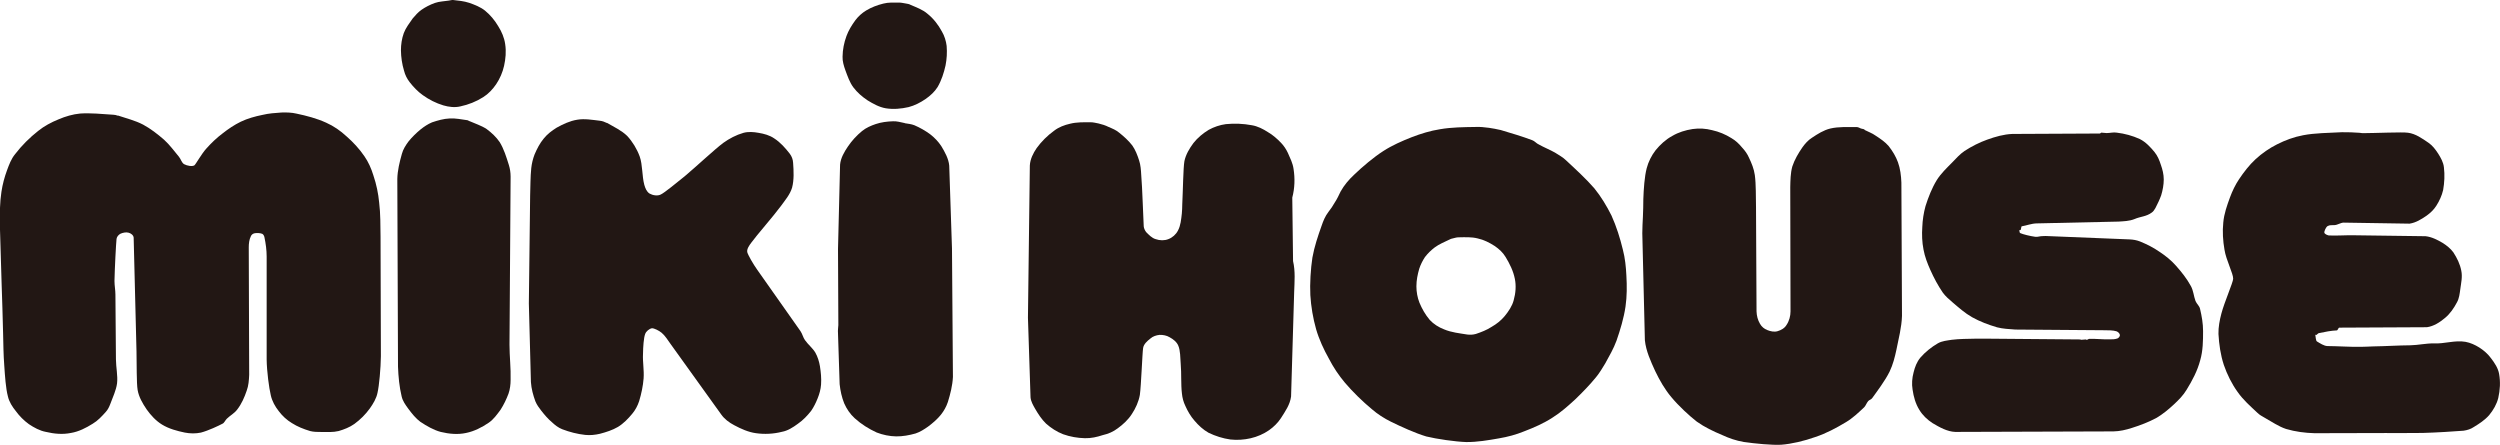
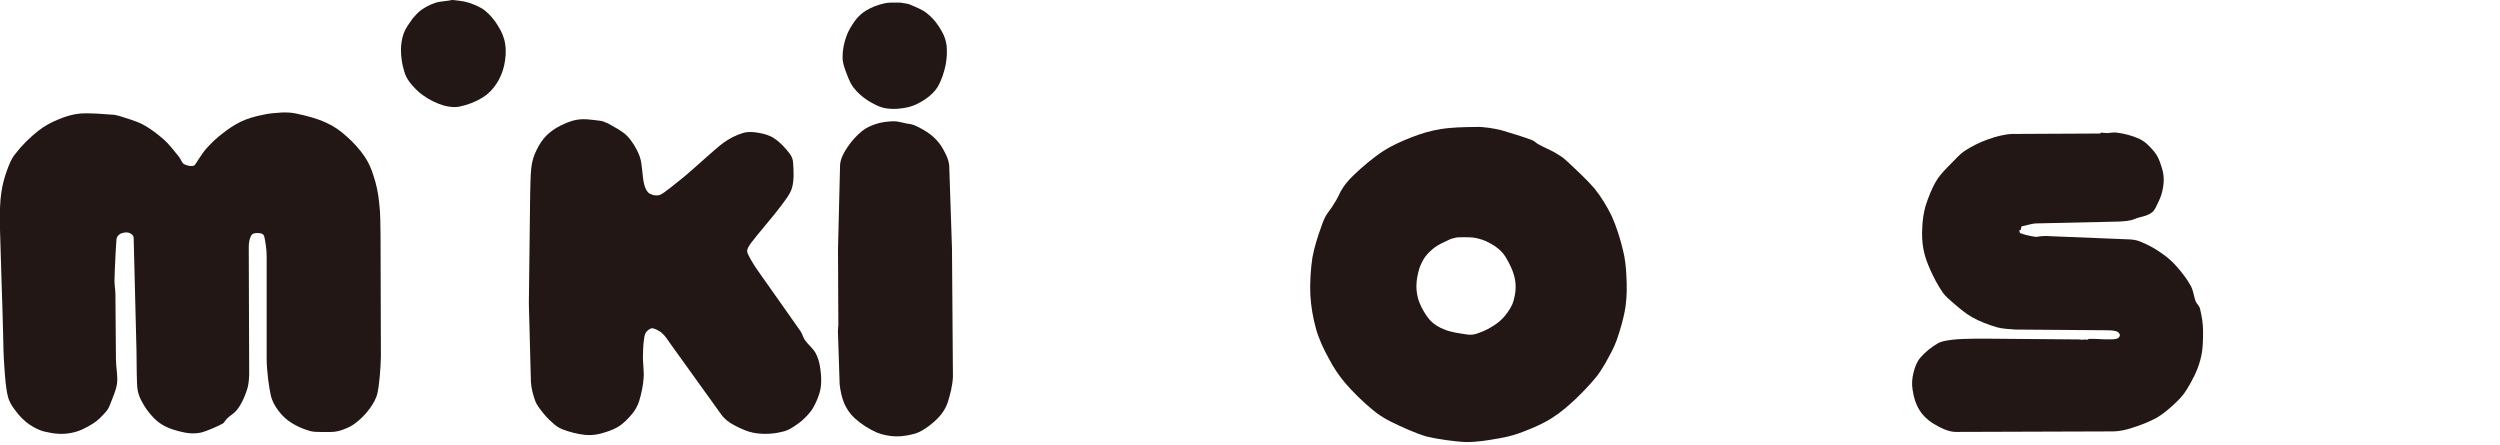
<svg xmlns="http://www.w3.org/2000/svg" id="_レイヤー_2" data-name="レイヤー 2" viewBox="0 0 290.63 51.73">
  <defs>
    <style>
      .cls-1 {
        fill: #221714;
        stroke-width: 0px;
      }
    </style>
  </defs>
  <g id="_作業レイヤー" data-name="作業レイヤー">
    <g>
      <path class="cls-1" d="M52.67,0c.63.07,1.27.13,1.88.33.65.23,1.32.49,1.84.91.61.5,1.11,1.1,1.52,1.79.41.64.72,1.37.82,2.11.13.83.05,1.71-.13,2.51-.17.76-.48,1.48-.92,2.14-.4.59-.91,1.13-1.5,1.5-.82.52-1.72.88-2.67,1.08-.63.15-1.33.07-1.97-.12-.84-.25-1.67-.67-2.39-1.19-.58-.41-1.09-.95-1.52-1.5-.31-.4-.54-.85-.66-1.34-.23-.75-.35-1.57-.36-2.37,0-.67.1-1.36.33-2,.23-.61.67-1.18,1.04-1.71.3-.35.63-.73,1.02-1,.46-.32,1-.6,1.57-.8.51-.18,1.06-.18,1.6-.27.15-.02.34-.08.5-.07Z" />
      <path class="cls-1" d="M105.84.56c.68.29,1.43.56,1.98,1.04.69.55,1.25,1.27,1.67,2.05.31.52.49,1.12.56,1.69.06.76.02,1.53-.13,2.27-.19.85-.47,1.74-.93,2.52-.34.54-.84,1-1.39,1.38-.59.41-1.28.76-1.97.94-.87.2-1.78.28-2.65.14-.77-.13-1.46-.52-2.12-.92-.63-.42-1.2-.91-1.66-1.52-.43-.58-.67-1.3-.92-1.97-.19-.53-.35-1.06-.33-1.59.01-.82.17-1.63.45-2.39.23-.64.62-1.28,1.04-1.85.34-.45.77-.84,1.25-1.13.61-.37,1.3-.63,1.99-.8.59-.16,1.23-.12,1.84-.12.3,0,.55.08.8.11.18.03.38.06.53.15Z" />
      <path class="cls-1" d="M13.71,13.43c.98.33,1.99.57,2.93,1.06.87.47,1.68,1.1,2.44,1.76.67.61,1.16,1.3,1.72,1.97.24.29.31.7.61.87.35.19.94.29,1.19.13.15-.11.84-1.35,1.37-1.93.58-.65,1.22-1.27,1.92-1.79.66-.52,1.36-.99,2.1-1.35.79-.38,1.67-.62,2.51-.79.74-.18,1.49-.23,2.23-.28.6-.02,1.19,0,1.74.13,1.18.25,2.34.55,3.44,1.05.88.39,1.68.95,2.37,1.59.78.68,1.5,1.46,2.08,2.31.46.66.8,1.42,1.05,2.24.35,1.03.57,2.1.67,3.16.16,1.3.14,2.66.16,3.97l.04,13.88c-.02,1.42-.2,3.41-.39,4.24-.13.67-.51,1.29-.9,1.84-.5.69-1.1,1.29-1.8,1.8-.55.39-1.18.63-1.82.82-.67.16-1.33.11-2.01.11-.43,0-.89,0-1.31-.11-.76-.23-1.47-.51-2.11-.92-.6-.36-1.12-.84-1.53-1.39-.43-.54-.78-1.17-.93-1.85-.2-.83-.46-2.75-.48-4.15v-11.97c0-.75-.1-1.5-.26-2.26-.03-.13-.11-.32-.26-.39-.27-.1-.59-.1-.84-.07-.22.03-.4.17-.47.34-.2.4-.25.87-.25,1.31l.05,14.82c-.03.61-.07,1.26-.29,1.84-.26.77-.6,1.55-1.11,2.2-.34.45-.79.66-1.2,1.06-.18.17-.3.5-.51.58-.45.24-1.63.8-2.5,1.03-.62.13-1.25.12-1.87,0-.91-.19-1.85-.44-2.65-.93-.72-.44-1.3-1.08-1.78-1.75-.49-.72-.92-1.46-1.06-2.28-.13-.78-.1-2.98-.13-4.46l-.33-13.24c-.02-.29-.33-.52-.6-.58-.3-.08-.65,0-.93.12-.23.12-.43.36-.46.6-.06.53-.21,3.4-.24,4.89,0,.54.11,1.07.11,1.59l.06,7.53c.01.97.23,1.89.13,2.79-.11.82-.5,1.61-.78,2.38-.13.34-.28.67-.54.95-.45.5-.93,1.02-1.51,1.36-.78.49-1.62.92-2.52,1.07-.97.2-1.95.11-2.92-.12-.71-.13-1.38-.5-1.98-.9-.58-.42-1.1-.94-1.52-1.52-.4-.49-.78-1.08-.92-1.71-.25-.94-.34-2.38-.42-3.55-.1-1.29-.11-2.55-.14-3.85-.03-1.87-.12-3.8-.17-5.69l-.21-7c0-1.25,0-2.49.19-3.7.13-.86.35-1.69.65-2.5.24-.65.48-1.31.93-1.86.78-1.02,1.71-1.94,2.69-2.71.71-.57,1.52-1,2.38-1.35.8-.34,1.65-.59,2.5-.67,1.16-.08,2.57.05,3.86.14.18,0,.34.05.51.11Z" />
-       <path class="cls-1" d="M54.58,14.08c.67.3,1.37.51,1.99.92.58.43,1.11.92,1.52,1.52.49.8.77,1.72,1.06,2.64.14.44.21.9.21,1.39l-.13,19.51c0,1.36.17,2.74.13,4.11,0,.52-.07,1.09-.24,1.58-.24.65-.55,1.29-.92,1.87-.4.54-.81,1.13-1.38,1.52-.79.54-1.69,1-2.63,1.19-.95.21-1.98.12-2.96-.12-.82-.22-1.62-.68-2.37-1.18-.53-.39-.98-.96-1.39-1.51-.33-.45-.66-.9-.78-1.45-.26-1.08-.38-2.29-.42-3.45l-.08-21.82c.02-.98.26-1.95.53-2.91.14-.53.44-1,.79-1.47.41-.5.87-.95,1.39-1.38.39-.31.83-.61,1.33-.82.66-.22,1.34-.42,2.05-.45.68-.04,1.35.11,2.03.2.11.01.18.09.27.12Z" />
      <path class="cls-1" d="M70.57,14.29c.82.47,1.69.88,2.34,1.51.62.67,1.14,1.52,1.46,2.4.34.97.26,2.27.53,3.28.11.39.27.8.61,1.02.37.21.93.31,1.31.11.42-.19,1.86-1.38,2.78-2.12,1.39-1.17,3.46-3.11,4.47-3.87.71-.51,1.52-.94,2.37-1.18.56-.15,1.19-.1,1.73,0,.63.1,1.31.28,1.85.66.71.46,1.28,1.11,1.8,1.78.23.31.36.66.38,1.05.07.96.12,1.98-.12,2.89-.24.8-.82,1.47-1.32,2.16-.92,1.24-2.8,3.37-3.42,4.23-.24.32-.54.74-.47,1.1.07.31.7,1.41,1.16,2.05l5.03,7.14c.22.32.3.74.52,1.04.37.53.89.92,1.21,1.46.28.51.44,1.05.53,1.58.11.71.18,1.42.13,2.12-.04.57-.19,1.09-.39,1.59-.21.53-.46,1.04-.76,1.47-.44.56-.95,1.1-1.55,1.51-.57.42-1.18.81-1.85.93-.98.25-2.04.3-3.02.16-.88-.12-1.73-.5-2.53-.93-.59-.31-1.13-.71-1.51-1.25l-5.87-8.17c-.33-.46-.63-.96-1.05-1.32-.33-.27-.86-.53-1.13-.53-.3.05-.68.35-.79.67-.17.44-.24,1.52-.25,2.31-.05.95.14,1.89.07,2.86-.07.88-.26,1.78-.52,2.64-.18.54-.44,1.03-.8,1.46-.47.57-1.02,1.14-1.66,1.53-.63.37-1.37.61-2.1.8-.56.13-1.14.19-1.71.13-.91-.1-1.81-.33-2.67-.66-.44-.17-.84-.48-1.18-.8-.47-.39-.89-.89-1.26-1.36-.26-.34-.51-.67-.68-1.08-.26-.71-.47-1.47-.52-2.24l-.24-9.14.15-12.55c.04-1.06.02-2.12.13-3.18.06-.55.19-1.08.38-1.58.28-.66.61-1.31,1.07-1.86.41-.51.94-.92,1.51-1.27.75-.41,1.52-.78,2.38-.92.86-.15,1.78.02,2.65.12.27.03.55.13.78.25Z" />
      <path class="cls-1" d="M105.16,14.32c.38.06.78.1,1.14.24.65.28,1.27.63,1.85,1.06.5.39.94.85,1.28,1.37.41.68.85,1.46.92,2.27l.32,9.63.11,14.93c-.05,1-.3,1.98-.59,2.92-.18.54-.46,1.03-.79,1.45-.43.54-.97,1-1.52,1.41-.44.31-.92.62-1.44.79-.74.21-1.51.35-2.26.34-.77-.01-1.56-.18-2.26-.45-.92-.42-1.8-.97-2.56-1.66-.52-.47-.94-1.09-1.22-1.73-.28-.69-.45-1.47-.53-2.23l-.2-6.19c0-.24.04-.46.05-.68l-.04-8.85.24-9.8c.07-.77.49-1.49.92-2.12.46-.68,1.02-1.28,1.64-1.79.47-.38,1.03-.62,1.59-.81.62-.21,1.32-.3,1.99-.32.44-.03.89.11,1.34.2,0,0,.02-.03.04,0Z" />
-       <path class="cls-1" d="M128.9,14.76c.41.18.84.36,1.2.66.55.44,1.09.92,1.53,1.49.36.51.59,1.11.79,1.73.18.54.22,1.13.25,1.7.13,1.51.23,4.95.29,5.97.02.23.13.46.27.66.33.33.68.71,1.12.83.47.17,1.03.18,1.47,0,.47-.17.89-.55,1.11-.98.33-.6.38-1.32.46-1.99.04-.36.04-.71.05-1.07.08-1.53.11-4.26.25-5.03.16-.76.58-1.47,1.05-2.1.48-.61,1.1-1.13,1.78-1.54.6-.33,1.3-.57,1.99-.66,1-.1,2.02-.06,3.03.13.66.11,1.29.43,1.86.8.56.32,1.07.77,1.52,1.24.33.34.6.75.8,1.18.26.6.57,1.19.66,1.87.17,1.09.14,2.21-.15,3.32l.09,7.38c.28,1.21.17,2.38.13,3.59l-.36,12.15c-.12.95-.68,1.73-1.18,2.52-.36.55-.85,1.03-1.38,1.4-.62.43-1.36.76-2.15.94-.74.17-1.56.23-2.35.14-.87-.12-1.74-.4-2.53-.78-.62-.35-1.17-.85-1.64-1.41-.44-.5-.79-1.1-1.06-1.71-.22-.45-.35-.94-.4-1.45-.13-1.1-.04-2.29-.14-3.43-.05-.72-.04-1.56-.28-2.12-.17-.43-.59-.76-1-.98-.36-.22-.78-.29-1.18-.28-.39.04-.78.17-1.06.42-.37.29-.78.65-.85,1.1-.09.52-.23,4.41-.38,5.46-.14.78-.49,1.56-.93,2.22-.42.66-1.03,1.22-1.64,1.66-.51.39-1.1.65-1.74.79-.66.22-1.37.38-2.08.36-.85-.02-1.72-.17-2.53-.46-.73-.28-1.42-.73-1.99-1.24-.52-.5-.92-1.13-1.27-1.73-.23-.4-.49-.85-.53-1.32l-.3-9.25.22-17.7c.04-.75.39-1.43.79-2.02.55-.76,1.25-1.46,2.04-2.03.53-.41,1.19-.66,1.86-.81.75-.19,1.58-.17,2.36-.17.31,0,.62.08.93.14.39.09.83.23,1.18.41Z" />
-       <path class="cls-1" d="M216.73,15.09c.44.23.92.39,1.3.67.56.36,1.13.75,1.53,1.22.45.57.83,1.2,1.08,1.88.27.74.37,1.57.4,2.38l.07,15.48c-.04,1.32-.39,2.65-.65,3.95-.18.84-.4,1.72-.79,2.53-.54,1.09-1.45,2.28-2.03,3.09-.12.17-.35.2-.46.34-.19.22-.28.53-.47.72-.67.63-1.34,1.27-2.12,1.73-1.13.68-2.31,1.31-3.55,1.72-1.29.46-2.76.81-3.97.9-1.05.06-3.05-.13-4.35-.32-.89-.15-1.73-.44-2.52-.81-1.03-.43-2.04-.91-2.95-1.56-.85-.66-2.1-1.81-2.96-2.85-.76-.9-1.36-1.96-1.87-3.02-.52-1.14-1.07-2.32-1.2-3.58l-.3-12.44c0-.64.04-1.27.07-1.9.04-.71.04-1.39.05-2.08.04-1.18.14-2.62.39-3.58.19-.74.56-1.48,1.04-2.1.53-.65,1.19-1.26,1.94-1.66.71-.42,1.52-.67,2.36-.8.76-.11,1.53-.06,2.26.13.81.18,1.55.49,2.24.92.49.28.91.68,1.25,1.1.34.36.62.76.8,1.18.31.65.58,1.3.68,2.02.15,1.09.11,2.53.14,3.8.01.71.01,1.43.01,2.14l.05,9.91c.02.52.14,1,.4,1.44.19.34.49.59.85.73.37.15.81.25,1.2.13.41-.12.82-.35,1.04-.73.31-.46.46-1.04.46-1.57l-.03-14.45c.02-.77.02-1.61.24-2.4.26-.79.69-1.52,1.18-2.23.31-.43.67-.84,1.11-1.11.66-.44,1.35-.88,2.13-1.07.99-.23,2.02-.16,3.06-.17.15,0,.33.09.5.17.13.02.28.06.42.1Z" />
-       <path class="cls-1" d="M274.71,15.48c1.26,0,4.61-.15,5.22-.05.88.11,1.66.67,2.39,1.17.47.32.81.78,1.13,1.27.29.46.6,1,.66,1.58.11.88.06,1.78-.09,2.64-.15.65-.44,1.28-.8,1.84-.29.46-.7.84-1.12,1.14-.61.42-1.25.82-1.98.93l-7.68-.12c-.35.01-.7.28-1.06.29-.28.02-.55-.03-.78.11-.19.08-.42.61-.39.76.02.16.32.29.51.33.79.05,1.96-.04,2.92-.02l8.34.11c.72.08,1.37.42,1.97.77.48.3.94.67,1.26,1.11.43.66.78,1.38.92,2.13.15.7-.02,1.42-.11,2.11-.08.56-.13,1.11-.4,1.58-.36.68-.79,1.31-1.38,1.8-.62.52-1.32.97-2.11,1.08l-10.19.05c-.09,0-.17.3-.27.32-.62.02-1.42.17-2.11.32-.1.03-.18.15-.26.2-.05.03-.14-.04-.14,0,.04.17.05.71.2.77.35.21.81.52,1.21.53,1.29.01,2.59.11,3.88.09.48,0,.99-.04,1.46-.05,1.43-.02,2.89-.12,4.31-.13.91-.02,1.8-.23,2.7-.22,1.24.07,2.48-.4,3.71-.18.55.1,1.1.35,1.58.65.52.33,1.01.75,1.38,1.26.42.55.83,1.16.94,1.84.16.89.11,1.86-.1,2.77-.18.73-.58,1.42-1.06,2-.5.57-1.14.99-1.8,1.39-.34.23-.75.36-1.18.42-1.02.08-3.16.22-4.76.26-1.43.03-2.91,0-4.36.01l-8.2.02c-1.11-.03-2.25-.18-3.3-.49-.89-.29-1.69-.86-2.52-1.32-.29-.17-.57-.31-.81-.55-.81-.76-1.67-1.51-2.31-2.43-.68-.94-1.23-2.05-1.61-3.16-.38-1.17-.55-2.36-.62-3.59-.02-.78.14-1.62.34-2.37.36-1.36,1.35-3.6,1.37-4.04.02-.59-.83-2.19-1.01-3.38-.18-1.03-.25-2.11-.14-3.16.09-1.03.44-1.99.77-2.9.28-.76.63-1.49,1.06-2.13.55-.82,1.19-1.66,1.92-2.33.75-.69,1.6-1.28,2.5-1.73.95-.48,1.96-.86,3.04-1.06,1.34-.26,2.98-.27,4.5-.35.69-.01,1.4.02,2.09.07.12.02.24.04.35.04Z" />
      <path class="cls-1" d="M244.31,15.42c.2.01.39.04.59.05.39,0,.79-.12,1.18-.05.92.11,1.84.36,2.67.74.7.35,1.24.94,1.72,1.52.35.43.57.96.73,1.47.2.55.34,1.13.34,1.71,0,.62-.12,1.26-.3,1.85-.18.5-.42.99-.66,1.46-.13.21-.23.4-.42.53-.65.49-1.29.45-2.03.77-.6.24-1.25.25-1.86.29l-9.5.21c-.6.01-1.19.25-1.75.34-.04,0-.08.41-.13.44-.06,0-.13-.04-.13,0,0,.12,0,.33.13.36.28.13,1.13.34,1.73.42.25.03.53-.08.78-.08.27-.02.53-.02.79,0l9.39.38c.42.02.82.09,1.2.24.78.32,1.55.7,2.25,1.19.7.46,1.38,1,1.93,1.63.65.73,1.27,1.51,1.73,2.36.3.54.33,1.17.54,1.74.14.34.46.57.53.92.2.84.35,1.7.35,2.58,0,1.12-.01,2.28-.33,3.38-.32,1.23-.92,2.36-1.58,3.43-.39.66-.94,1.21-1.5,1.73-.61.57-1.26,1.1-1.97,1.53-.93.5-1.91.88-2.91,1.19-.68.22-1.41.39-2.14.4l-18.38.06c-.92-.03-1.83-.54-2.65-1.03-.6-.39-1.15-.91-1.52-1.53-.45-.72-.67-1.53-.79-2.36-.11-.65-.06-1.34.12-2.01.15-.61.37-1.2.78-1.7.58-.67,1.3-1.24,2.04-1.67.49-.28,1.07-.32,1.61-.41.9-.11,1.83-.11,2.77-.13.47-.01.98-.01,1.42,0l10.75.09s.06.04.12.04c.18,0,.35-.04.52-.04.06,0,.11.08.13.04.1,0,.19-.11.28-.11.79-.02,1.58.08,2.38.06.32,0,.64,0,.93-.12.13-.07.28-.26.25-.4-.04-.2-.22-.35-.4-.42-.44-.13-.92-.11-1.39-.12l-10.36-.08c-.75-.06-1.44-.08-2.13-.26-1.01-.3-1.98-.66-2.91-1.18-.83-.47-1.53-1.1-2.26-1.72-.4-.34-.83-.71-1.14-1.14-.56-.82-1.03-1.7-1.45-2.64-.33-.74-.64-1.53-.79-2.36-.17-.86-.2-1.75-.14-2.63.03-.81.16-1.65.37-2.41.33-1.04.74-2.1,1.31-3.03.49-.78,1.15-1.4,1.79-2.05.45-.46.89-.97,1.44-1.34.83-.54,1.72-.99,2.64-1.32.95-.34,1.92-.62,2.91-.66l10.18-.05c.07,0,.11-.11.21-.11Z" />
      <path class="cls-1" d="M174.41,15.1c1.25.37,2.61.78,3.7,1.19.31.11.5.39.79.51.62.35,1.27.6,1.87.94.46.29.94.55,1.32.93,1,.93,2.35,2.17,3.26,3.23.77.95,1.42,2.02,1.99,3.16.57,1.26,1,2.63,1.32,3.96.26.99.36,2,.41,3.02.07,1.2.07,2.41-.1,3.59-.2,1.36-.61,2.71-1.05,3.98-.34.93-.84,1.78-1.31,2.64-.33.55-.66,1.1-1.06,1.59-.75.92-1.58,1.77-2.43,2.59-.84.77-1.69,1.53-2.64,2.12-1.03.67-2.16,1.16-3.31,1.6-.93.38-1.9.64-2.91.81-1.25.22-2.53.44-3.81.43-1.26-.04-3.41-.35-4.64-.65-1.3-.39-2.92-1.13-4.12-1.72-.79-.39-1.54-.87-2.23-1.47-1.04-.85-2.27-2.07-3.11-3.06-.73-.87-1.35-1.8-1.86-2.79-.6-1.07-1.14-2.23-1.49-3.43-.36-1.28-.59-2.63-.67-3.96-.07-1.3.04-3.08.24-4.37.23-1.28.64-2.49,1.07-3.7.19-.56.42-1.12.79-1.6.32-.43.47-.62.72-1.07.27-.39.51-.92.7-1.31.4-.72.95-1.37,1.55-1.93.95-.92,2.3-2.06,3.41-2.77,1.02-.66,2.16-1.16,3.3-1.61,1.07-.41,2.16-.75,3.31-.93,1.34-.23,2.73-.24,4.08-.26.55-.03,1.06.03,1.6.1.45.07.88.14,1.33.25ZM168.5,27.85c-.57.28-1.2.53-1.72.92-.42.32-.8.69-1.13,1.12-.26.4-.5.86-.66,1.35-.19.66-.33,1.33-.33,2.04,0,.66.12,1.31.35,1.9.3.72.69,1.41,1.2,2.01.44.48,1.04.86,1.67,1.1.85.36,1.78.45,2.69.6.32.04.67.03,1.01-.07.63-.21,1.27-.46,1.82-.82.58-.33,1.11-.75,1.53-1.26.44-.54.87-1.17,1.04-1.84.23-.81.3-1.71.13-2.5-.18-.91-.6-1.74-1.07-2.52-.31-.52-.75-.92-1.25-1.27-.62-.4-1.29-.74-1.99-.89-.73-.19-1.5-.14-2.25-.13-.22,0-.44.08-.67.13-.13.02-.27.07-.38.14Z" />
    </g>
  </g>
</svg>